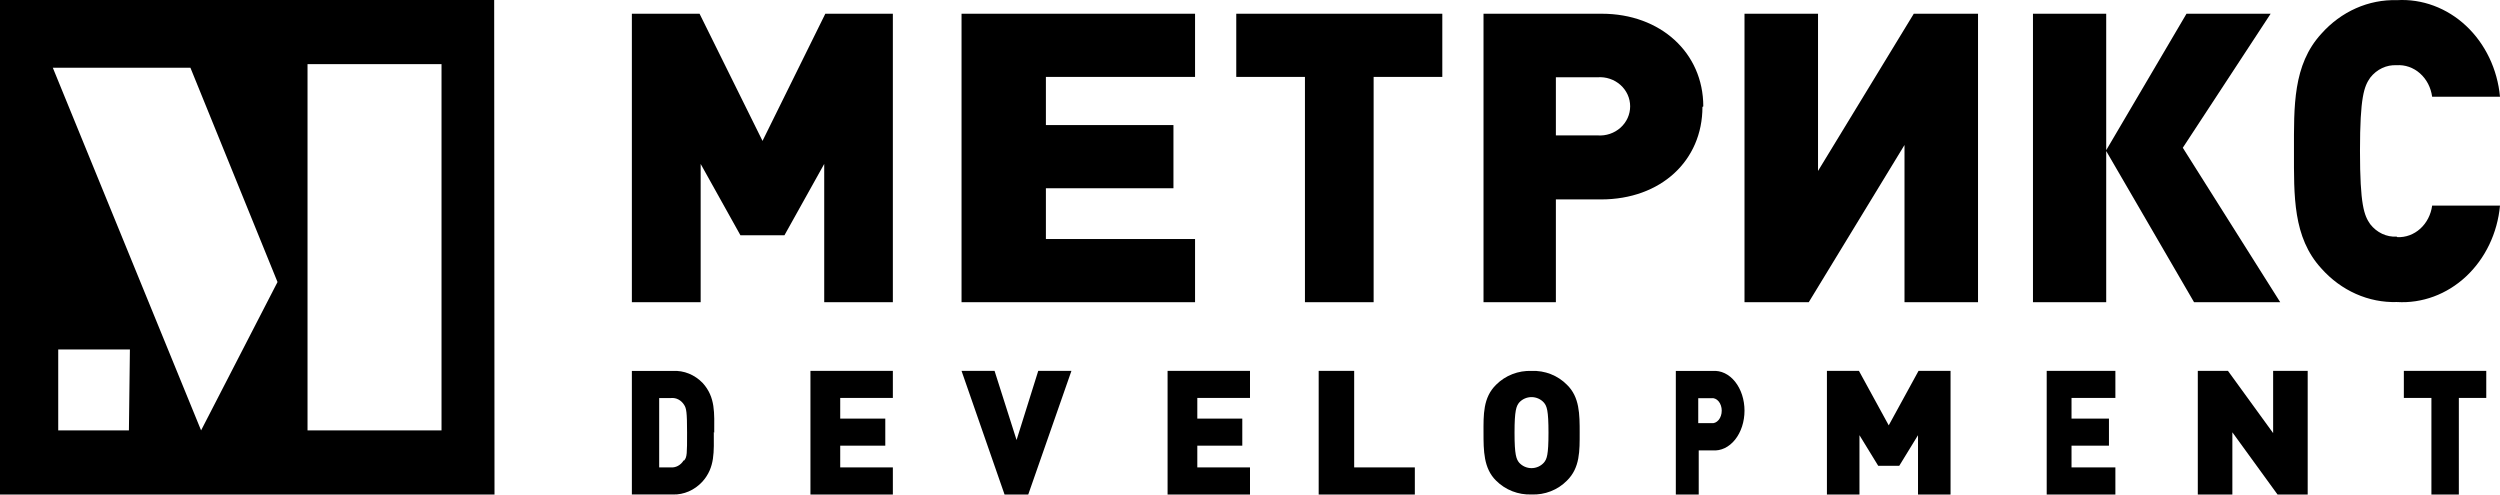
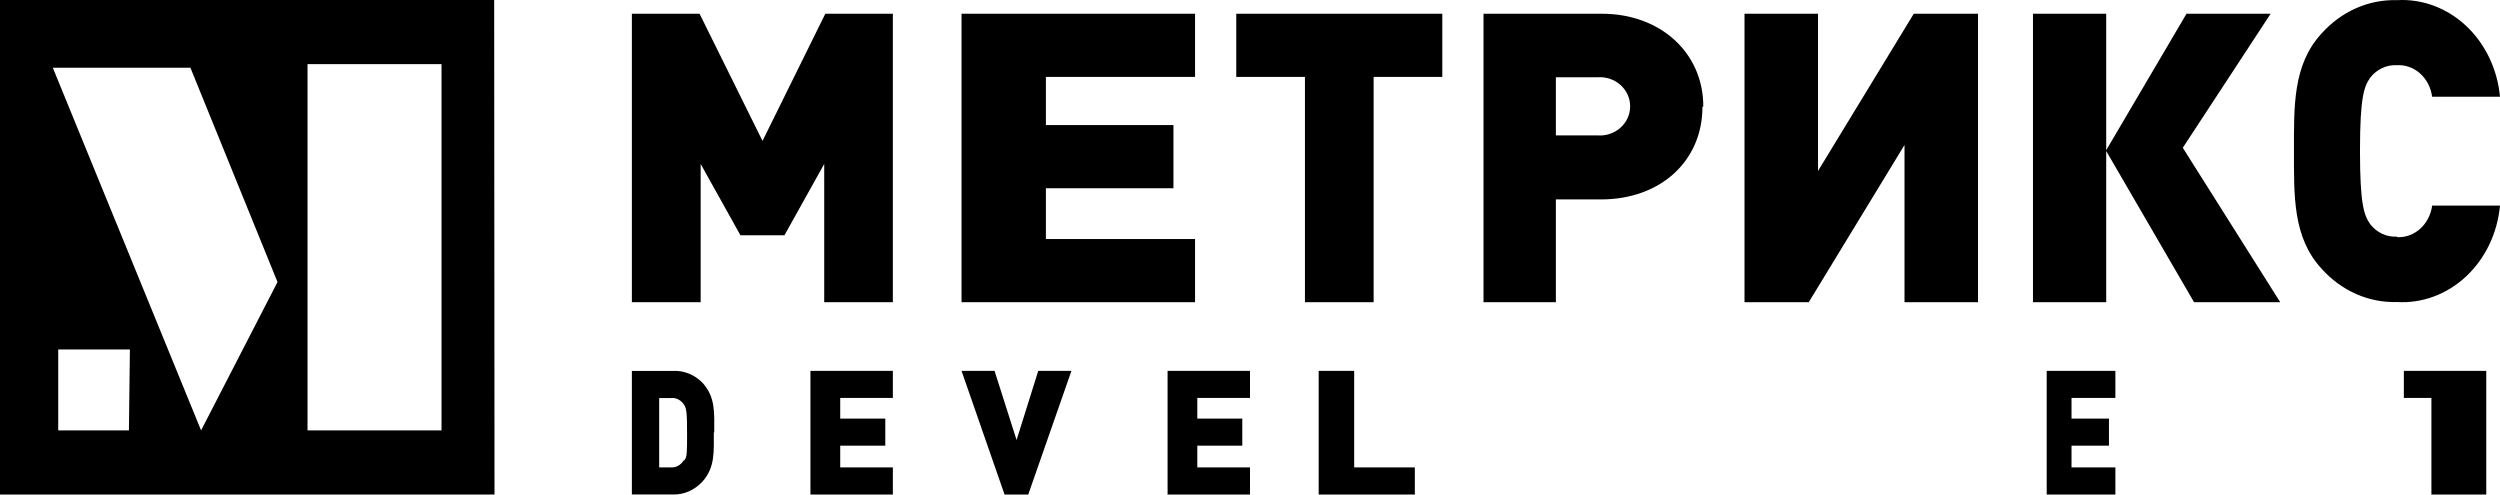
<svg xmlns="http://www.w3.org/2000/svg" width="182" height="36" viewBox="0 0 182 36" fill="none">
  <path d="M32.143 31.332H22.388V4.668H32.143V31.332ZM14.639 31.332L3.845 4.932H13.863L20.203 20.532L14.639 31.332ZM9.385 31.332H4.239V25.44H9.457L9.385 31.332ZM35.976 0H0V36H36L35.976 0Z" fill="black" />
  <path d="M60.003 22H65V1H60.083L55.511 10.258L50.928 1H46V22H51.008V11.934L53.903 17.127H57.108L60.003 11.934V22Z" fill="black" />
  <path d="M87 17.401H76.141V13.705H85.427V9.105H76.141V5.599H87V1H70V22H87V17.401Z" fill="black" />
  <path d="M90 5.599H95V22H100V5.599H105V1H90V5.599Z" fill="black" />
  <path d="M116.345 9.858H113.268V5.625H116.308C116.61 5.603 116.914 5.641 117.2 5.738C117.486 5.834 117.749 5.987 117.971 6.185C118.193 6.384 118.37 6.625 118.492 6.892C118.613 7.16 118.675 7.449 118.675 7.741C118.675 8.033 118.613 8.322 118.492 8.59C118.37 8.858 118.193 9.098 117.971 9.297C117.749 9.496 117.486 9.648 117.2 9.745C116.914 9.841 116.61 9.88 116.308 9.858M124 7.747C124 3.834 120.874 1 116.615 1H108V22H113.268V14.518H116.554C120.911 14.518 123.938 11.696 123.938 7.783" fill="black" />
  <path d="M138.648 10.555V22H144V1H139.323L132.352 12.445V1H127V22H131.677L138.648 10.555Z" fill="black" />
  <path d="M153.332 10.995L159.727 22H166L158.908 10.757L165.303 1H159.177L153.332 10.935V1H148V22H153.332V10.995Z" fill="black" />
  <path d="M174.472 17.226C174.111 17.247 173.75 17.176 173.417 17.019C173.085 16.863 172.789 16.624 172.554 16.323C172.108 15.688 171.807 14.931 171.807 10.987C171.807 7.044 172.108 6.287 172.554 5.652C172.789 5.351 173.085 5.112 173.417 4.956C173.75 4.799 174.111 4.728 174.472 4.748C175.088 4.705 175.697 4.917 176.176 5.342C176.656 5.767 176.971 6.375 177.06 7.044H182C181.814 5.041 180.93 3.193 179.533 1.883C178.135 0.574 176.331 -0.096 174.495 0.011C173.474 -0.019 172.458 0.182 171.512 0.602C170.566 1.022 169.71 1.652 168.997 2.453C166.911 4.724 167.001 7.752 167.001 11C167.001 14.247 166.911 17.275 168.997 19.546C169.71 20.347 170.566 20.977 171.512 21.397C172.458 21.818 173.474 22.019 174.495 21.988C176.33 22.099 178.134 21.431 179.532 20.124C180.93 18.817 181.814 16.97 182 14.968H177.06C176.972 15.625 176.665 16.224 176.197 16.648C175.729 17.072 175.135 17.291 174.528 17.263" fill="black" />
  <path d="M49.767 33.521C49.663 33.692 49.519 33.829 49.352 33.918C49.185 34.007 48.999 34.044 48.815 34.026H47.988V28.977H48.857C49.041 28.959 49.227 28.996 49.394 29.085C49.561 29.174 49.705 29.311 49.809 29.482C49.966 29.728 50.019 29.987 50.019 31.502C50.019 33.016 50.019 33.275 49.809 33.521M51.996 31.502C51.996 30.081 52.101 28.93 51.159 27.885C50.868 27.584 50.527 27.351 50.155 27.2C49.783 27.049 49.388 26.982 48.993 27.004H46V35.999H48.993C49.386 36.01 49.777 35.933 50.143 35.774C50.509 35.615 50.844 35.376 51.128 35.071C52.07 34.026 51.965 32.875 51.965 31.454" fill="black" />
  <path d="M65 34.029H61.168V32.445H64.449V30.473H61.168V28.971H65V27H59V36H65V34.029Z" fill="black" />
  <path d="M74.006 32.034L72.404 27H70L73.131 36H74.857L78 27H75.584L74.006 32.034Z" fill="black" />
  <path d="M91 34.029H87.164V32.445H90.439V30.473H87.164V28.971H91V27H85V36H91V34.029Z" fill="black" />
  <path d="M98.584 27H96V36H103V34.029H98.584V27Z" fill="black" />
-   <path d="M112.396 33.679C112.284 33.804 112.145 33.906 111.99 33.975C111.834 34.044 111.665 34.08 111.494 34.08C111.323 34.08 111.154 34.044 110.999 33.975C110.843 33.906 110.704 33.804 110.592 33.679C110.389 33.422 110.258 33.131 110.258 31.5C110.258 29.869 110.389 29.566 110.592 29.31C110.704 29.184 110.843 29.083 110.999 29.014C111.154 28.945 111.323 28.909 111.494 28.909C111.665 28.909 111.834 28.945 111.99 29.014C112.145 29.083 112.284 29.184 112.396 29.31C112.611 29.566 112.73 29.869 112.73 31.5C112.73 33.131 112.611 33.422 112.396 33.679ZM115 31.5C115 30.16 115 28.902 114.068 28.005C113.737 27.67 113.337 27.408 112.894 27.235C112.452 27.062 111.976 26.983 111.5 27.003C111.022 26.985 110.545 27.064 110.101 27.237C109.657 27.409 109.254 27.671 108.92 28.005C107.953 28.949 108 30.207 108 31.5C108 32.793 108 34.098 108.92 34.995C109.254 35.329 109.657 35.591 110.101 35.763C110.545 35.936 111.022 36.016 111.5 35.997C111.976 36.017 112.452 35.938 112.894 35.765C113.337 35.592 113.737 35.33 114.068 34.995C115.036 34.051 115 32.793 115 31.5Z" fill="black" />
-   <path d="M124.576 30.805H123.632V28.988H124.576C124.673 28.973 124.77 28.986 124.862 29.025C124.955 29.064 125.04 29.128 125.112 29.214C125.185 29.3 125.243 29.405 125.282 29.523C125.322 29.64 125.342 29.767 125.342 29.896C125.342 30.025 125.322 30.153 125.282 30.27C125.243 30.388 125.185 30.493 125.112 30.579C125.04 30.665 124.955 30.729 124.862 30.768C124.77 30.807 124.673 30.82 124.576 30.805ZM124.647 27.006H122V36H123.667V32.787H124.682C124.979 32.812 125.277 32.756 125.558 32.622C125.838 32.488 126.095 32.279 126.312 32.009C126.529 31.738 126.702 31.411 126.821 31.047C126.939 30.684 127 30.292 127 29.896C127 29.5 126.939 29.109 126.821 28.746C126.702 28.382 126.529 28.055 126.312 27.784C126.095 27.513 125.838 27.305 125.558 27.171C125.277 27.037 124.979 26.981 124.682 27.006" fill="black" />
-   <path d="M142 36V27H139.669L137.5 30.966L135.331 27H133V36H135.369V31.682L136.735 33.911H138.265L139.631 31.682V36H142Z" fill="black" />
  <path d="M154 34.029H150.807V32.445H153.532V30.473H150.807V28.971H154V27H149V36H154V34.029Z" fill="black" />
-   <path d="M165.484 31.529L162.196 27H160V36H162.516V31.471L165.804 36H168V27H165.484V31.529Z" fill="black" />
-   <path d="M179.004 36V28.971H181V27H175V28.971H177.007V36H179.004Z" fill="black" />
+   <path d="M179.004 36H181V27H175V28.971H177.007V36H179.004Z" fill="black" />
</svg>